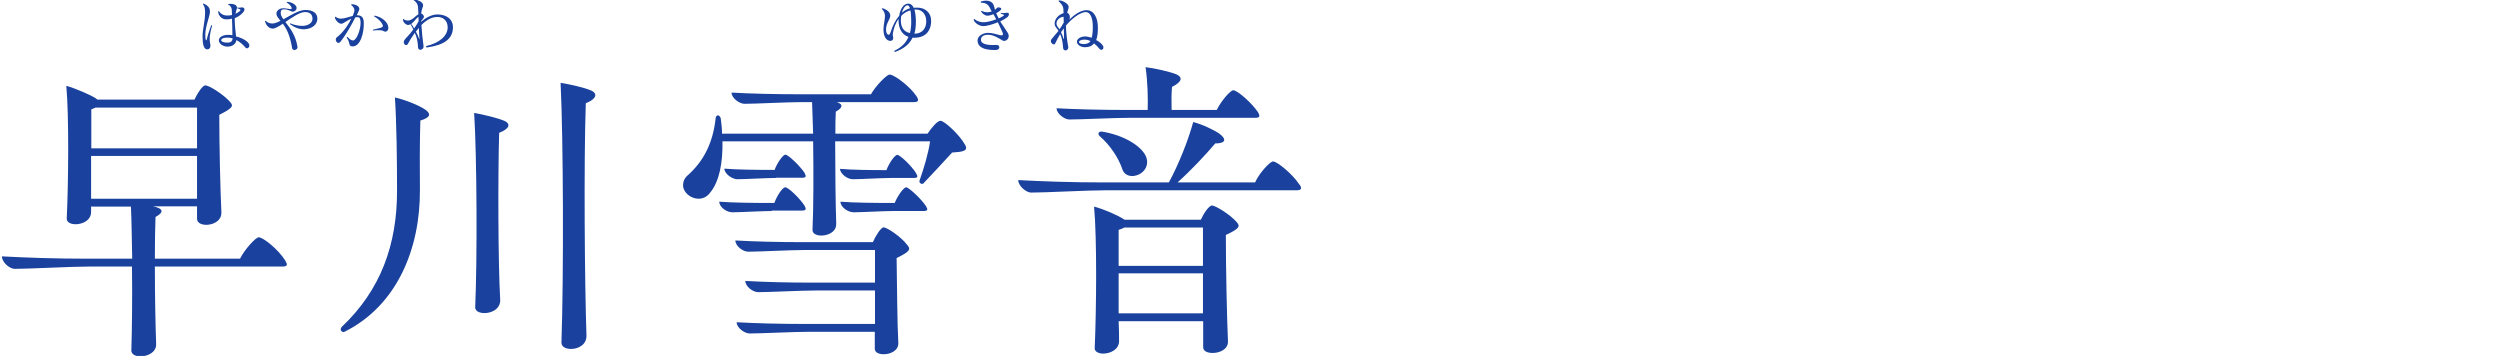
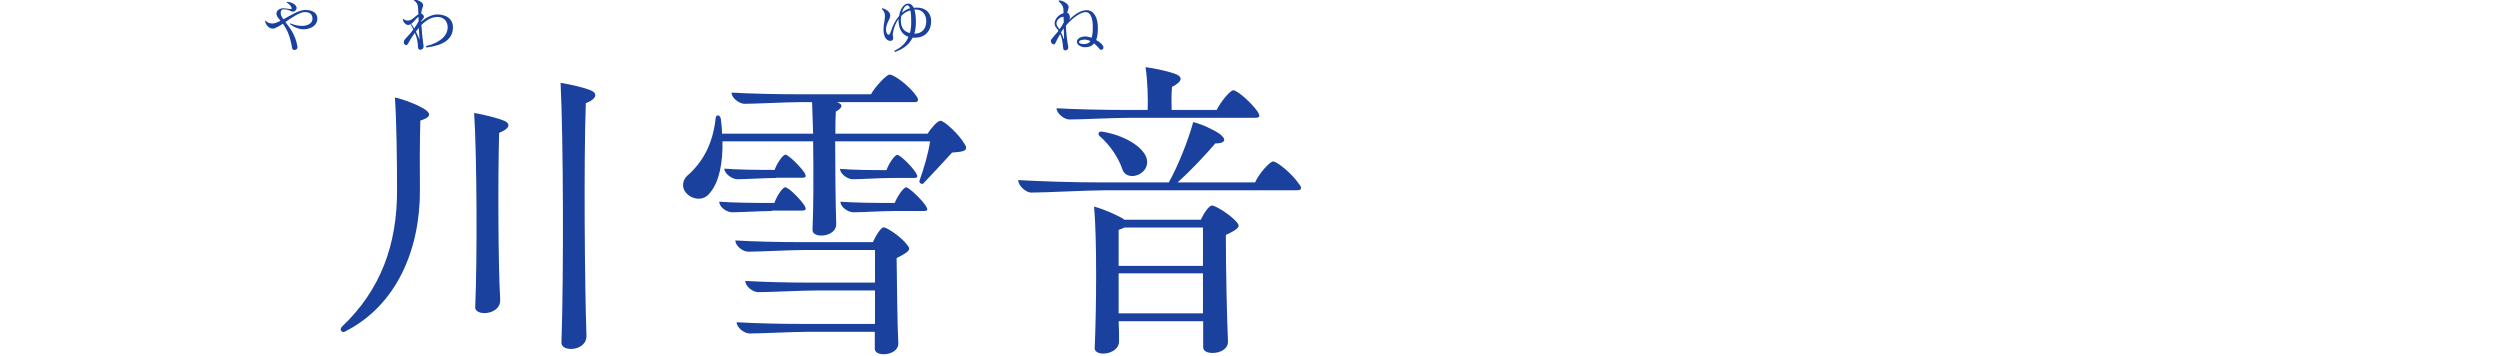
<svg xmlns="http://www.w3.org/2000/svg" version="1.1" x="0px" y="0px" viewBox="0 0 1180 168" style="enable-background:new 0 0 1180 168;" xml:space="preserve">
  <style type="text/css">
	.st0{fill:#19419D;}
</style>
  <g id="早川雪音">
    <g>
-       <path class="st0" d="M135.4,124.8c0,0.6-0.5,1-1.8,1H73.1c0,13.8,0.3,28.5,0.6,36.5c0.2,4-4,5.9-7.4,5.9c-2.4,0-4.3-1-4.3-2.7    c0.3-10.1,0.5-25.4,0.3-39.7H42.7c-9.1,0-28.8,1.1-35.7,1.1c-2.6,0-6.1-3.2-6.1-5.9c11.2,0.6,24.8,1.1,40.2,1.1h21.3    c-0.2-9.8-0.3-18.6-0.6-24.6H43v2.6c0,6.6-11.7,7.4-11.5,3c0.8-16.5,1.1-48.3-0.2-62.6c4.5,1.3,11.2,4.2,13.9,5.9    c0.3,0.2,0.5,0.5,0.8,0.6h45.8c1.3-2.9,3.8-6.7,5.1-6.7c1.8,0,8.5,4.2,11.7,7.8c1.6,1.9,1.6,2.7-5.1,6.1c0,14.7,0.5,36,1,46.1    c0.2,6.7-11.5,7.5-11.5,3v-5.9H72.3c5.1,1.1,5,2.9,1.1,5c-0.2,5.3-0.3,12.2-0.3,19.7h40.2c2.1-4.3,7.4-10.1,8.8-10.1    c2.1,0,9.1,5.6,12.5,10.9C135,123.7,135.4,124.4,135.4,124.8z M93,70V50.8H45c-0.5,0.3-1.1,0.5-1.9,0.8V70H93z M93,93.8V73.6H43    v20.2H93z" />
      <path class="st0" d="M160.8,155.4c0-0.3,0.2-0.8,0.5-1.1c18.4-17.4,26.2-38.9,26.1-64.6c0-13.8-0.2-31.5-1-43.7    c4.8,1.1,11.4,3.7,14.4,5.8c2.9,2.1,2.2,3.7-2.4,5.1c-0.3,9.8-0.3,24.8-0.2,32.6c0.2,27.7-10.7,54.6-35.4,67    C161.8,157.2,160.8,156.2,160.8,155.4z M223.8,53.3c4.5,0.8,11.2,2.4,14.4,3.8c2.7,1.3,2.7,3.5-2.6,5.6    c-0.6,20.5-0.5,61.6,0.5,78.9c0.2,7.2-12,7.8-11.8,3.4C225.3,121.5,225.1,74.3,223.8,53.3z M264.6,39.1c4.8,0.8,11.2,2.2,14.6,3.7    c1.1,0.5,1.8,1.3,1.8,2.1c0,1.1-1.3,2.6-4.5,3.8c-1,28.6-0.5,85.8,0.3,109.4c0.3,4.5-3.8,6.6-7.2,6.6c-2.6,0-4.6-1-4.6-3    C266.1,129.6,265.9,66.1,264.6,39.1z" />
      <path class="st0" d="M456,69.8c0,1.3-1.4,1.9-6.6,2.2c-4.2,4.6-9.4,10.2-13.6,14.6c-0.6,0.6-2.1-0.2-1.8-1.3    c2.1-5.9,4.2-13,5-18.6h-44.8c0,13.8,0.2,30.2,0.5,38.9c0.3,6.4-11.4,7.2-11.2,2.9c0.5-10.4,0.5-27.4,0.3-41.8H341    c0.2,9.9-1.4,18.9-5.8,24.2c-4.2,5.9-12.8,1.8-12.8-3.5c0-1.6,0.6-3.4,2.6-5c6.7-6.1,11.5-14.4,12.8-26.7c0.2-1.6,1.8-1.8,2.4,0.2    c0.3,2.4,0.6,4.8,0.6,7.2h43l-0.5-14.9h-5c-6.9,0-21.6,0.8-26.9,0.8c-2.4,0-6.1-2.7-6.1-5.3c8.6,0.5,20.5,0.8,32.5,0.8h33.3    c2.1-3.8,7.4-9.3,8.8-9.3c2.2,0,9.6,5.6,12.6,10.1c1.3,1.9,1.1,2.9-1,2.9H395c3.2,1.1,2.7,2.7-0.5,4.5c-0.2,3-0.2,6.6-0.2,10.4    h43.5c1.8-2.7,4.6-6.1,6.1-6.1c1.9,0,9,6.7,11.4,11C455.8,68.7,456,69.3,456,69.8z M364.3,99.6c-4.6,0-14.9,0.6-18.7,0.6    c-2.6,0-6.1-2.4-6.1-5c6.4,0.5,16.5,0.6,25.4,0.6h0.6c1.3-3.7,4-7.4,5.1-7.4c1.6,0,7,5.4,9.1,8.6c1,1.8,0.8,2.4-1.3,2.4H364.3z     M366.2,84c-4.6,0-14.6,0.6-18.2,0.6c-2.4,0-6.1-2.6-6.1-5c5.9,0.5,15.5,0.6,23.7,0.6c1.3-3.5,4-7.2,5.1-7.2c1.4,0,6.9,5.4,9,8.5    c1,1.9,0.8,2.4-1.3,2.4H366.2z M428.2,115.6c1.6,1.9,1.8,2.9-5,6.2c0.2,12.3,0.3,31,0.8,40c0.2,3.7-3.7,5.4-6.9,5.4    c-2.2,0-4.2-0.8-4.2-2.6v-8h-30.9c-7.2,0-22.7,0.8-28.2,0.8c-2.4,0-6.1-2.7-6.1-5.3c9.1,0.5,19.8,0.8,32.3,0.8H413v-15.8h-27.4    c-7.2,0-22.2,0.8-27.7,0.8c-2.6,0-6.1-2.7-6.1-5.3c8.8,0.5,19.4,0.8,31.7,0.8H413v-15.4h-33.1c-6.7,0-21.6,0.8-26.7,0.8    c-2.6,0-6.1-2.7-6.1-5.3c8.6,0.5,20.3,0.8,32.3,0.8H412c1.3-3,3.8-7,5.1-7C418.7,107.4,425.3,111.7,428.2,115.6z M396.5,79.7    c5.6,0.5,14.1,0.6,21.9,0.6c1.3-3.5,4-7.2,5.1-7.2c1.4,0,6.9,5.4,8.8,8.5c1.1,1.9,1,2.4-1.3,2.4h-10.6c-4.3,0-14.1,0.6-17.8,0.6    C400.2,84.7,396.5,82.1,396.5,79.7z M437,97.2c1.1,1.8,1,2.4-1.3,2.4h-14.2c-4.6,0-14.7,0.6-18.6,0.6c-2.6,0-6.2-2.4-6.2-5    c6.4,0.5,16.3,0.6,25.3,0.6h0.3c1.4-3.5,4.3-7.4,5.4-7.4C429.1,88.5,435,94.1,437,97.2z" />
      <path class="st0" d="M614.1,88.8c0,0.6-0.6,1-1.9,1h-89.8c-9.1,0-28.6,1.1-35.7,1.1c-2.4,0-6.1-3.2-6.1-5.9    c11.2,0.6,24.8,1.1,40.2,1.1h30.9c4.5-8.2,9.1-19.7,11.5-28.5c4.3,1.1,9.8,3.7,12.5,5.6c3.5,2.7,2.6,4.5-2.1,4.5    c-4.5,5.3-11.5,12.8-17.8,18.4h36.6c1.9-4.3,7-9.9,8.5-9.9c1.9,0,9,5.8,12.2,10.6C613.8,87.6,614.1,88.2,614.1,88.8z M498.7,51.1    c9.1,0.5,21.4,0.8,33.9,0.8h9.1c0.2-5,0-13.6-1-20.2c4.3,0.5,11.7,2.2,14.6,3.4c3,1.4,2.7,3.5-2.1,5.9c-0.3,2.6-0.3,7.2-0.2,10.9    h21.3c1.9-4,6.4-9.3,7.8-9.3c1.9,0,8.5,5.8,11.5,10.1c1.3,2.1,1.1,2.9-1.1,2.9h-59.2c-7.4,0-23,0.8-28.6,0.8    C502.4,56.4,498.7,53.6,498.7,51.1z M583.7,104.8c1.6,1.9,1.8,2.9-5.1,6.1c0,15.7,0.5,39,1,50.1c0.2,3.8-3.8,5.6-7.2,5.6    c-2.4,0-4.5-0.8-4.5-2.7v-12.3H528c0.2,3.8,0.2,7.2,0.2,9.4c0,4-4.2,5.9-7.5,5.9c-2.2,0-4.2-1-4-2.7c0.8-17.8,1.1-51.8-0.3-66.7    c5.1,1.4,11.4,4.2,14.4,6.2h36c1.3-2.9,3.8-6.7,5.3-6.7C573.6,97,580.6,101.2,583.7,104.8z M541,74.1c2.9,8-9,12.3-11.2,5.9    C528,74.6,524,68.5,519,64.2c-1-1-0.5-2.2,1-2.1C530.4,63.7,539,69,541,74.1z M567.8,125.5v-18.1h-37.1c-0.6,0.3-1.6,0.8-2.7,1.1    v17H567.8z M528,129v18.9h39.8V129H528z" />
    </g>
  </g>
  <g id="ゆ_き_ね">
    <g>
      <path class="st0" d="M439.5,9.8c0,5-2.9,8-7.8,8c-0.4,0-0.8,0-1,0c-1.4,3-4,5.1-7.9,6.6c-0.1,0-0.2,0.1-0.3,0.1    c-0.4,0-0.5-0.4-0.2-0.6c3.2-1.6,5.3-3.6,6.5-6.5c-3-1-4.7-3.8-4.7-8V8.9c-1.3,1.9-2.3,4.3-2.7,7.1c-0.1,0.8,0.2,1.3,0.2,2    c0,0.7-0.5,1.3-1.3,1.3c-2,0-3.3-2.1-3.3-5.4c0-2.5,0.7-4.3,0.7-6.4c0-1.1-0.4-2.2-1.4-3.2c-0.1-0.1-0.1-0.2-0.1-0.2    c0-0.1,0.2-0.2,0.4-0.2c2,0.6,3.6,1.9,3.6,3.4c0,2-2,3.5-2,6.7c0,1.4,0.6,2.4,1.2,2.4c0.4,0,0.6-0.3,0.9-1c1-3.3,2.4-6,4.1-7.9    c0.5-3.4,2.2-5.8,4.3-5.8c1.1,0,2,0.7,2.6,2c0.5-0.1,1-0.1,1.4-0.1C436.8,3.5,439.5,6.1,439.5,9.8z M429.5,15.6    c0.4-1.5,0.6-3.3,0.6-5.3c0-2.4-0.1-4.2-0.4-5.4c-1.6,0.4-3.1,1.3-4.3,2.6c-0.1,0.6-0.2,1.3-0.2,2C425.2,13,426.6,15,429.5,15.6z     M425.7,6c1.2-1,2.4-1.7,3.8-2.1c-0.3-0.9-0.7-1.4-1.2-1.4C427.3,2.6,426.2,4,425.7,6z M431.7,15.9c3.4,0,5.5-2.3,5.5-5.9    c0-3.2-2-5.5-4.8-5.5c-0.3,0-0.5,0-0.8,0c0.4,1.4,0.7,3.3,0.7,5.6c0,2.2-0.2,4.1-0.7,5.8H431.7z" />
-       <path class="st0" d="M475.6,15.4c1.6,2.5-0.9,4.6-2.4,3.7c-2-1.2-4.3-2.7-6.9-2.7c-2.1,0-3.3,0.9-3.3,2.4c0,1.8,2.5,2.7,7.4,2.4    c1.6-0.1,2,2.4-0.5,2.4h-0.5c-5.4,0-8-1.6-8-4.5c0-2,2.4-3.6,5-3.6c1.9,0,4.1,0.7,5.6,1.1c1.2,0.3,1.7-0.1,1.2-1.3    c-0.5-1.2-1.3-2.9-2.2-4.8c-2.7,1.1-5.5,1.9-7.1,1.8c-1.7,0-3.8-1.5-4.3-2.8c0-0.1,0-0.1,0-0.2c0-0.3,0.3-0.4,0.5-0.2    c1,0.9,2.5,1.3,3.7,1.4c1.8,0.1,4.3-0.6,6.4-1.4c-0.4-0.8-0.8-1.6-1.3-2.4c-1,0.4-2,0.7-2.8,0.7c-1.3,0-2.6-1.1-3-2    c-0.1-0.3,0.1-0.4,0.4-0.2c0.8,0.4,1.9,0.6,2.6,0.6c0.5,0,1.2-0.2,2-0.4c-0.3-0.6-0.7-1.2-1-1.9c-0.8-1.5-2-2.2-3.8-2.2    c-0.5,0-0.6-0.5,0-0.7c0.8-0.2,1.5-0.3,2.1-0.3c1.9,0,3.3,0.9,3.7,2.4c0.2,0.6,0.4,1.2,0.5,1.9l0.4-0.3c0.4-0.4,0.7-0.7,1-0.8    c0.4-0.1,1.6,0.1,1.6,0.6c0,0.4-0.3,0.7-0.8,1.1c-0.5,0.4-1,0.7-1.6,1c0.4,0.8,0.7,1.7,1.2,2.5c0.9-0.4,1.7-0.9,2.2-1.2    c0.5-0.4,0.4-0.6-1.1-1c-0.3-0.1-0.2-0.4,0-0.4c1.3,0.2,2.3-0.1,2.9-0.1c0.7,0,0.8,0.3,0.8,0.8s-0.4,1.1-1,1.5    c-0.8,0.6-1.9,1.2-3.1,1.8C473.2,11.7,474.3,13.5,475.6,15.4z" />
      <path class="st0" d="M520.8,22.5c0,0.9-1.1,1.4-1.7,0.7c-0.9-1.1-1.8-2-2.7-2.7c-1,1.2-2.3,1.8-4.3,1.8c-2,0-3.8-1.2-3.8-2.6    c0-1.5,2-2.5,3.9-2.5c1,0,2,0.3,3.1,0.6c0.3-1.2,0.5-2.7,0.5-4.7c0.1-4.7-1.2-7.4-3.3-7.4c-1.9,0-5.7,2-9.4,6.4    c0.1,3.3,0.6,7.4,1.1,9.9c0.2,1.1-0.6,1.8-1.3,1.8c-0.5,0-1.1-0.4-1.1-1.1c-0.2-2.9-0.6-4.9-1.4-6.6c-0.8,1.4-1.7,2.9-2.4,4.5    c-0.4,0.9-2,0-2-1.2c0-0.3,0.1-0.7,0.4-1c0.8-1.1,2-2.3,3.2-3.8c-0.3-0.6-0.7-1.1-1.2-1.7c-1.8-2.4,0.6-5.9,3.6-6.7    c0-0.7-0.1-1.4-0.1-2.1c-0.1-1.2-0.9-2.3-2.1-3.4c-0.3-0.2-0.1-0.5,0.2-0.5c1.7,0,4.4,1.7,4.4,3c0,1-0.4,1.5-0.7,2.8    c0.7,0.2,1.3,1.1,1.3,2.2c0,0.3-0.1,0.6-0.3,1.1c3.1-3.1,5.9-4.5,8.2-4.5c3.3,0,5.4,3.4,5.3,8.6c0,2.3-0.3,4.2-0.8,5.5    c1.7,0.9,3,2.1,3.4,3.1C520.8,22.2,520.8,22.4,520.8,22.5z M500.1,13.8c0.7-1,1.4-2,2-3.2L502,7.9c-2.5,0.2-4.3,2.7-2.8,4.7    C499.5,13,499.8,13.4,500.1,13.8z M502.1,13.4c-0.4,0.6-0.9,1.2-1.3,1.8c0.5,1,0.9,2,1.2,3.1c0.1,0.2,0.2,0.2,0.2-0.1    C502.2,16.9,502.2,15.2,502.1,13.4z M514.7,19.4c-0.9-0.5-1.9-0.7-2.9-0.7c-1.4,0-2.5,0.5-2.5,1.1c0,0.7,1,1,2.5,1    C513.2,20.7,514.1,20.3,514.7,19.4z" />
    </g>
  </g>
  <g id="はやかわ">
    <g>
-       <path class="st0" d="M100.1,12.2c-1,3.2-1.4,6.1-0.9,8.4c0.4,1.6-0.2,2.7-1.4,2.7c-1.6,0-2.2-2.4-2.2-6.1c0-3.6,1.2-7,1.2-11.3    c0-1.6-0.2-2.9-0.9-3.7c-0.2-0.3-0.1-0.5,0.2-0.5c0,0,0.2,0,0.2,0.1c2,0.9,2.8,2,2.8,3.7c0,2.1-2.2,6.9-2.2,10.9    c0,1.9,0.2,2.6,0.4,2.6c0.2,0,0.3-0.3,0.4-0.8c0.4-1.8,1.2-4.1,1.9-6C99.8,11.7,100.2,11.9,100.1,12.2z M117.7,21.4    c0,1.3-1.3,1.7-1.7,1.2c-1.3-1.6-2.8-2.8-4.4-3.7c-0.3,1.9-1.9,3.1-4.2,3.1c-2.2,0-4.1-1.4-4.1-3c0-1.2,1.3-2.2,3.4-2.5    c0.9-0.1,2-0.1,3,0.1c0-2.2-0.1-5.2-0.2-7.8c-1.1,0.3-2.2,0.4-3.3,0.3c-1.6-0.2-3.2-1.8-3.2-3.6c0-0.3,0.2-0.4,0.4-0.1    c0.7,1.1,2,1.8,3.2,1.9c1.1,0.1,2,0,2.9-0.2c0-1.1-0.1-2-0.1-2.5c-0.1-1.1-0.6-1.9-1.5-2.3c-0.3-0.2-0.3-0.4,0-0.4    c0.2,0,0.6-0.1,0.9-0.1c1.6,0,3,0.6,3,1.6v0.2c1.1,0.1,1.7,0,2.2-0.1c0.7-0.1,1.4,0.2,1.4,0.9c0,0.5-0.3,1.1-1,1.8    c-0.9,1-2.2,1.8-3.6,2.4c0,0.4,0,0.8,0,1.2c0,2.7,0.5,5.4,0.6,7.4C114.9,18,117.7,20,117.7,21.4z M109.8,18.1    c-1.1-0.3-2.2-0.4-3.3-0.3c-1.3,0.1-2.1,0.6-2.1,1.1c0,0.8,1.2,1.2,2.7,1.2C108.9,20.2,109.7,19.5,109.8,18.1z M111.2,6.5    c0.8-0.4,1.4-0.8,1.9-1.2c0.3-0.2,0.4-0.4,0.4-0.5c0-0.4-0.6-0.6-1.6-1C111.7,4.4,111.4,5,111.2,6.5z" />
      <path class="st0" d="M149.8,8.8c0,2.8-2.5,4.8-6,5c-2.3,0.2-4.9-0.9-6.8-2.3c-0.3-0.3-0.1-0.6,0.2-0.4c2,0.8,4.1,1.2,6,1.1    c2.5-0.2,4.3-1.5,4.3-3.3c0-2.1-1.2-3.2-3.6-3.2c-2.4,0-6,2.5-9.2,4.7c2,2.6,4.8,6,5.7,11.6c0.2,1-0.7,1.6-1.4,1.6    c-0.5,0-1-0.3-1.1-0.8c-1-6.3-2.8-9.5-4.4-11.6c-2,1.3-3.7,2.3-4.7,2.3c-1.6,0-2.9-1.2-3.5-2.8c-0.1-0.2-0.2-0.6-0.2-0.7    c0-0.2,0.2-0.3,0.4-0.1c0.6,0.7,1.8,1.2,3.1,1.2c1,0,2.3-0.5,3.8-1.3c-0.9-1.1-1.7-1.9-1.9-3c-0.3-1.5,1.2-2.9,3.2-2.9    c1,0,2.3,0.3,3.5,0.4c1,0.1,0.4-1.7-1.7-3c-0.3-0.2-0.3-0.4,0.1-0.4c2,0,4.4,1.4,4.4,2.8c0,1-0.8,1.8-1.8,1.8    c-1,0-1.7-1.1-4.4-1.1c-0.9,0-1.4,0.7-1.3,1.8c0,0.9,0.5,1.9,1.3,2.9c3.4-1.9,7.4-4.4,10.3-4.4C147.7,4.7,149.8,6.2,149.8,8.8z" />
-       <path class="st0" d="M168.8,7.2c1.9,0.1,2.8,1.1,2.9,3.3c0.2,5-1.6,11.4-5.2,11.4c-1.7,0-1.5-1.1-1.8-2c-0.2-0.7-0.6-1.5-1-2.1    c-0.1-0.3,0.1-0.5,0.4-0.3c0.9,1,1.7,1.6,2.5,1.6c1.7,0,3.7-5.2,3.6-8.6c-0.1-1.7-0.4-2.4-1.4-2.4c-0.4,0-0.7,0-1.1,0.1    c-1.8,3.6-4.5,8.4-7.1,11.6c-1.3,1.5-3-1.1-1.6-2.2c2.7-2.1,5.2-5.4,6.8-8.8c-1.6,0.7-3.1,1.8-4.1,2.3c-1.5,0.7-3.6-1.7-3.6-2.9    c0-0.3,0.2-0.4,0.4-0.2c0.7,0.5,1.6,0.8,2.3,0.8c1.8,0,3.8-0.8,5.7-1.3c0.3-0.7,0.5-1.4,0.7-2c0.3-1.1-0.2-2.2-1.3-3    c-0.3-0.3-0.1-0.5,0.1-0.5c1.9,0,3.6,1,3.6,2.1c0,0.7-0.4,1.3-0.7,2c-0.2,0.3-0.3,0.7-0.5,1.1H168.8z M183.3,13.1    c0,1.6-1.2,2.3-2.4,1.5c-0.9-0.5-2.8-0.4-4.7-0.2c-0.3,0-0.3-0.3-0.1-0.4c1-0.2,2.5-0.6,3.6-0.9c1-0.3,1.2-0.7,0.9-1.4    c-0.5-1.2-2-2.9-3.8-3.8c-0.3-0.2-0.2-0.6,0.1-0.5C180.3,8,183.3,10.6,183.3,13.1z" />
      <path class="st0" d="M213.8,12.8c0,5.5-4.1,8.5-12.3,9.6c-0.4,0.1-0.6-0.6-0.2-0.7c6-1.4,10-4.7,10-8.8c0-3-2-4.9-4.8-4.9    c-2.7,0-5.2,1.4-7.6,3.8c0.2,3.4,0.6,7,1,9.8c0.2,1.2-0.7,1.9-1.5,1.9c-0.6,0-1.1-0.4-1.1-1.2c-0.1-2.6-0.5-4.6-1.5-6.8    c-1.2,1.6-2.3,3.4-3.4,5.4c-0.7,1.2-2.8-0.5-1.3-2.3c0.5-0.7,2.2-2.2,4-4.7c-0.4-0.8-0.8-1.6-1.3-2.5c-0.4,0.2-0.7,0.4-1.1,0.4    c-1.1,0-2.5-1.3-2.5-2.6c0-0.3,0.2-0.4,0.3-0.2c0.5,0.5,1.3,0.7,2.1,0.7c1.9,0,3.4-2.1,4.9-3c-0.1-1.3-0.1-2.5-0.2-3.4    c-0.1-1.2-0.7-2.3-1.9-3.1c-0.3-0.2-0.1-0.5,0.2-0.5s1,0.2,1.5,0.4c1.8,0.6,2.8,1.6,2.6,2.7c-0.2,0.9-0.7,1.5-0.9,3.6    c0.7,0.1,1.3,1,1.3,1.5c0,0.4-0.3,0.7-0.8,1.4c-0.2,0.2-0.4,0.5-0.6,0.7v0.3c2.5-2.1,5.2-3.5,7.8-3.5    C211,6.9,213.8,9.2,213.8,12.8z M195.5,13.4c0.7-1,1.4-2.1,2.1-3.4l-0.1-2.1c-1,0.7-2.1,2.4-3.4,3.4    C194.6,12,195.1,12.7,195.5,13.4z M197.7,13.2c-0.4,0.5-0.9,1.1-1.4,1.7c0.7,1.3,1.2,2.5,1.6,3.6c0.1,0.2,0.2,0.2,0.1,0    C197.9,17.2,197.8,15.3,197.7,13.2z" />
    </g>
  </g>
</svg>